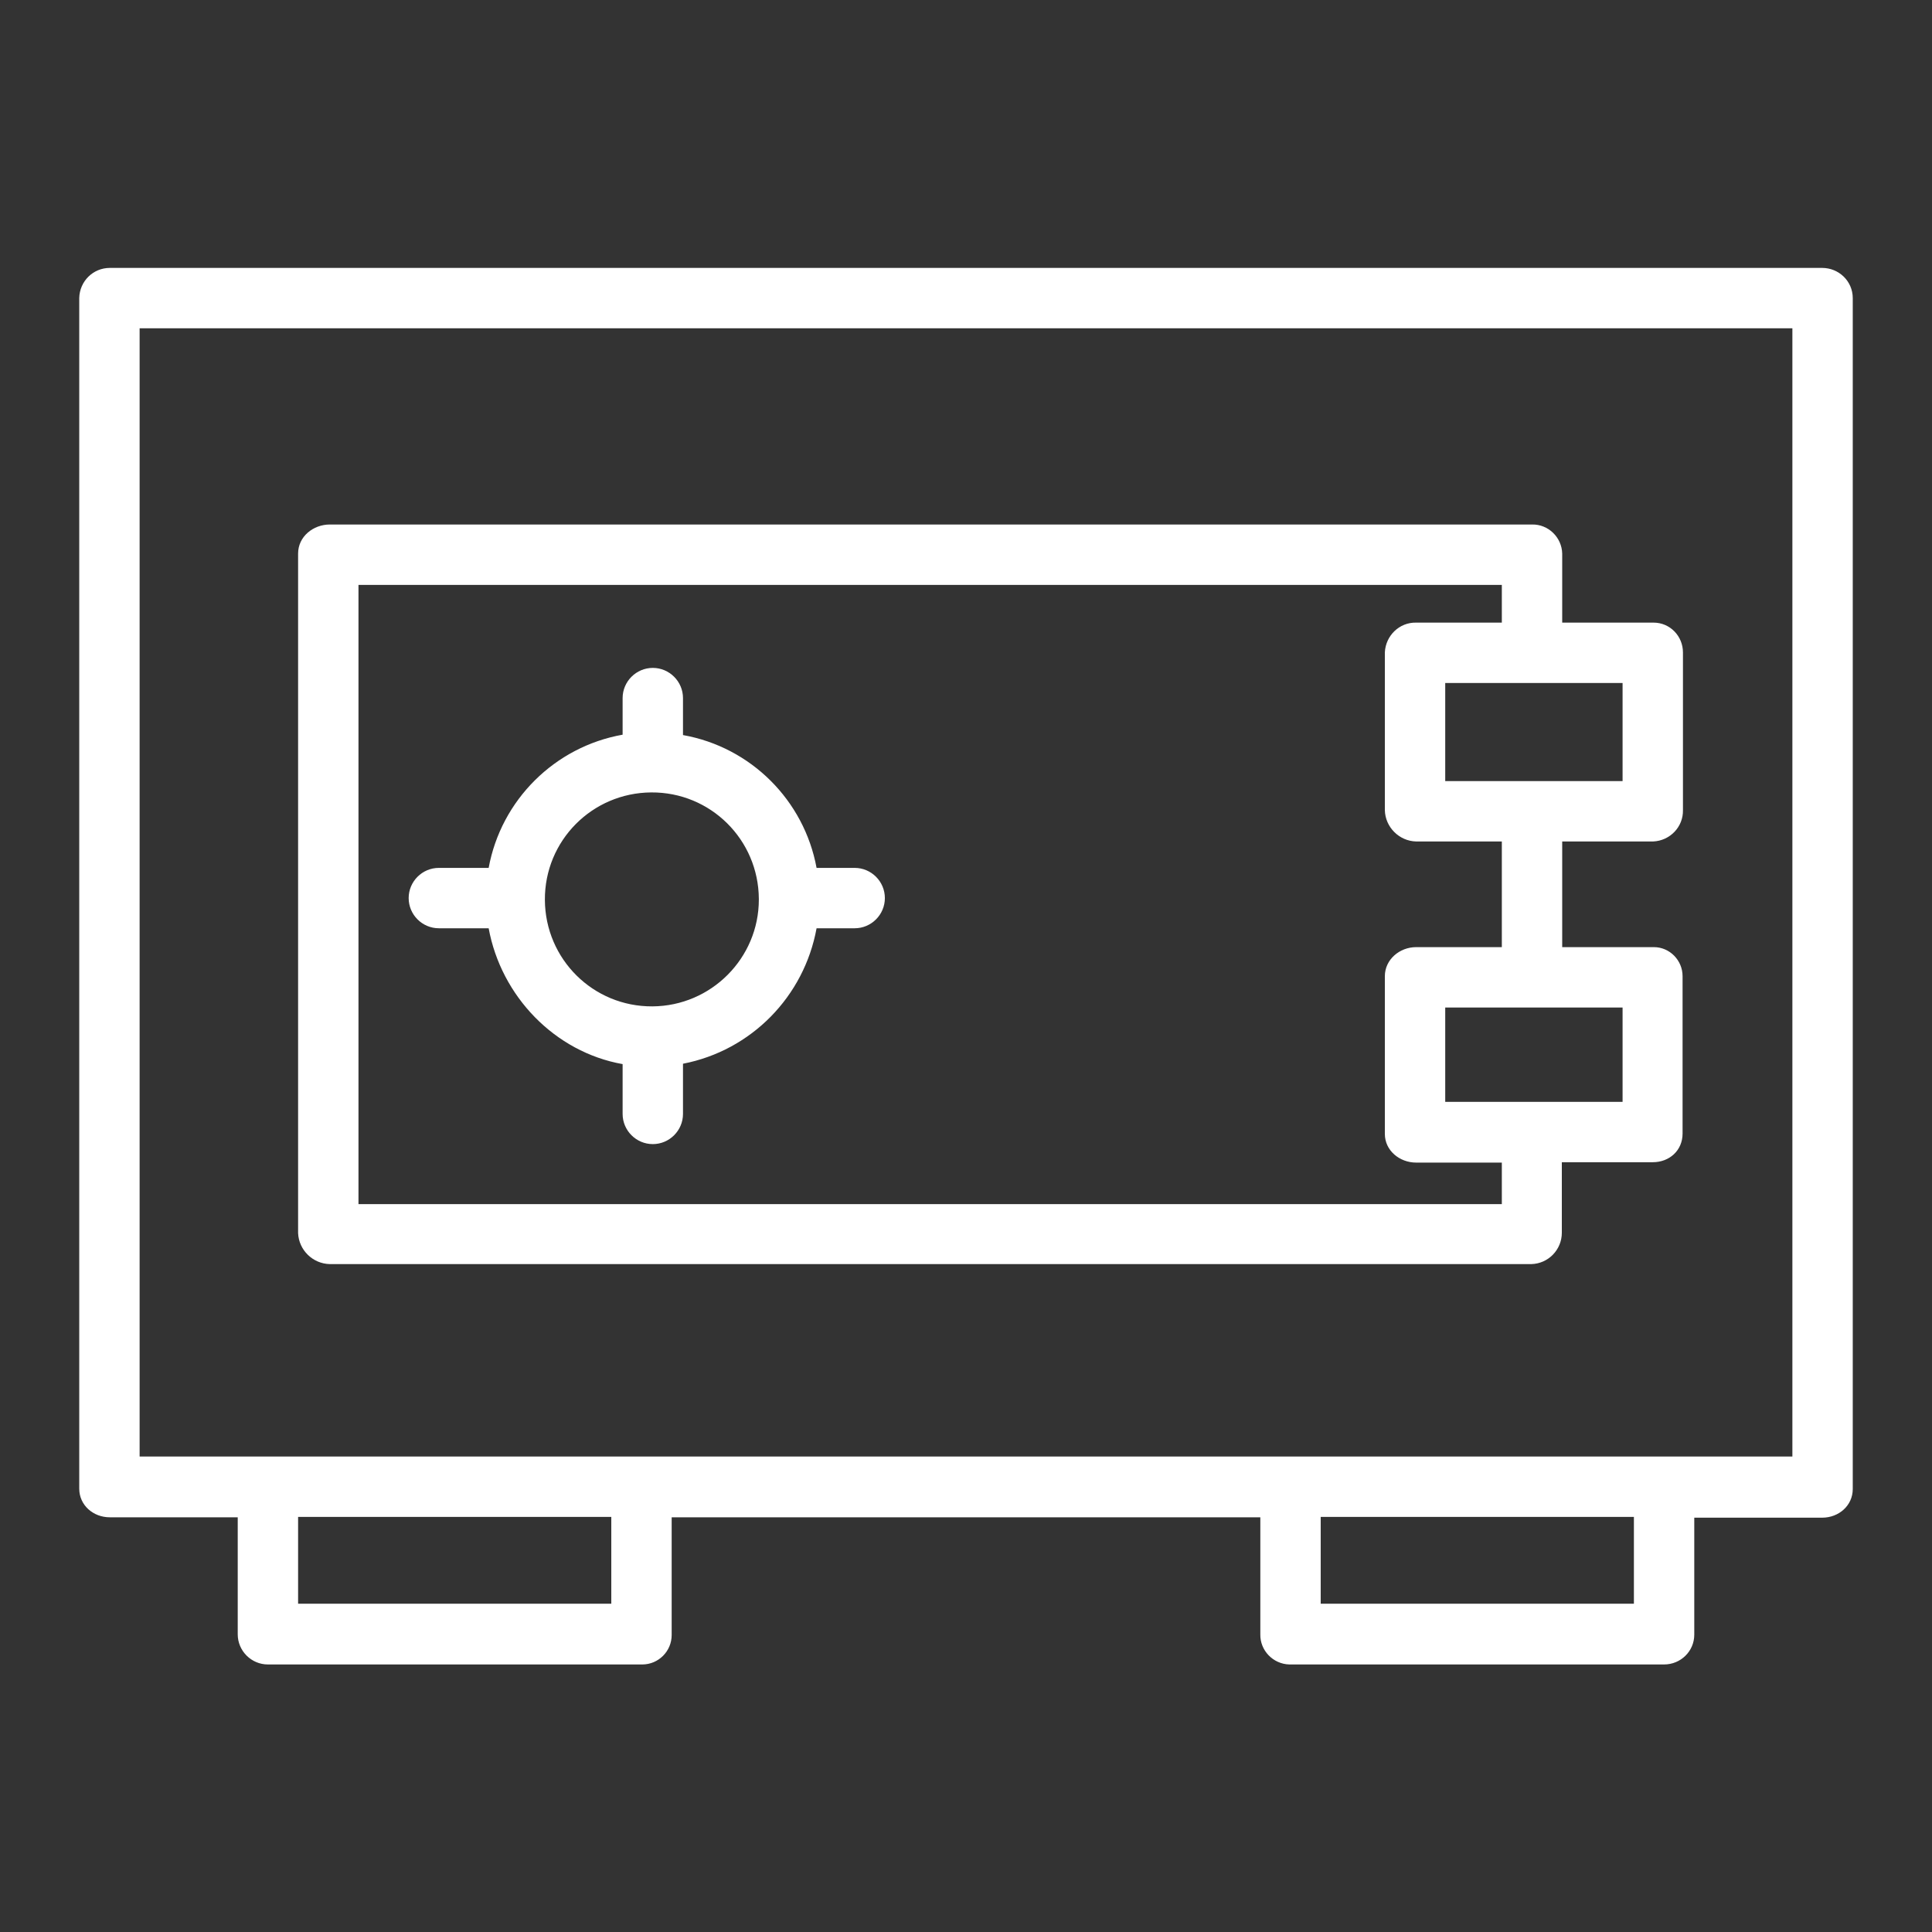
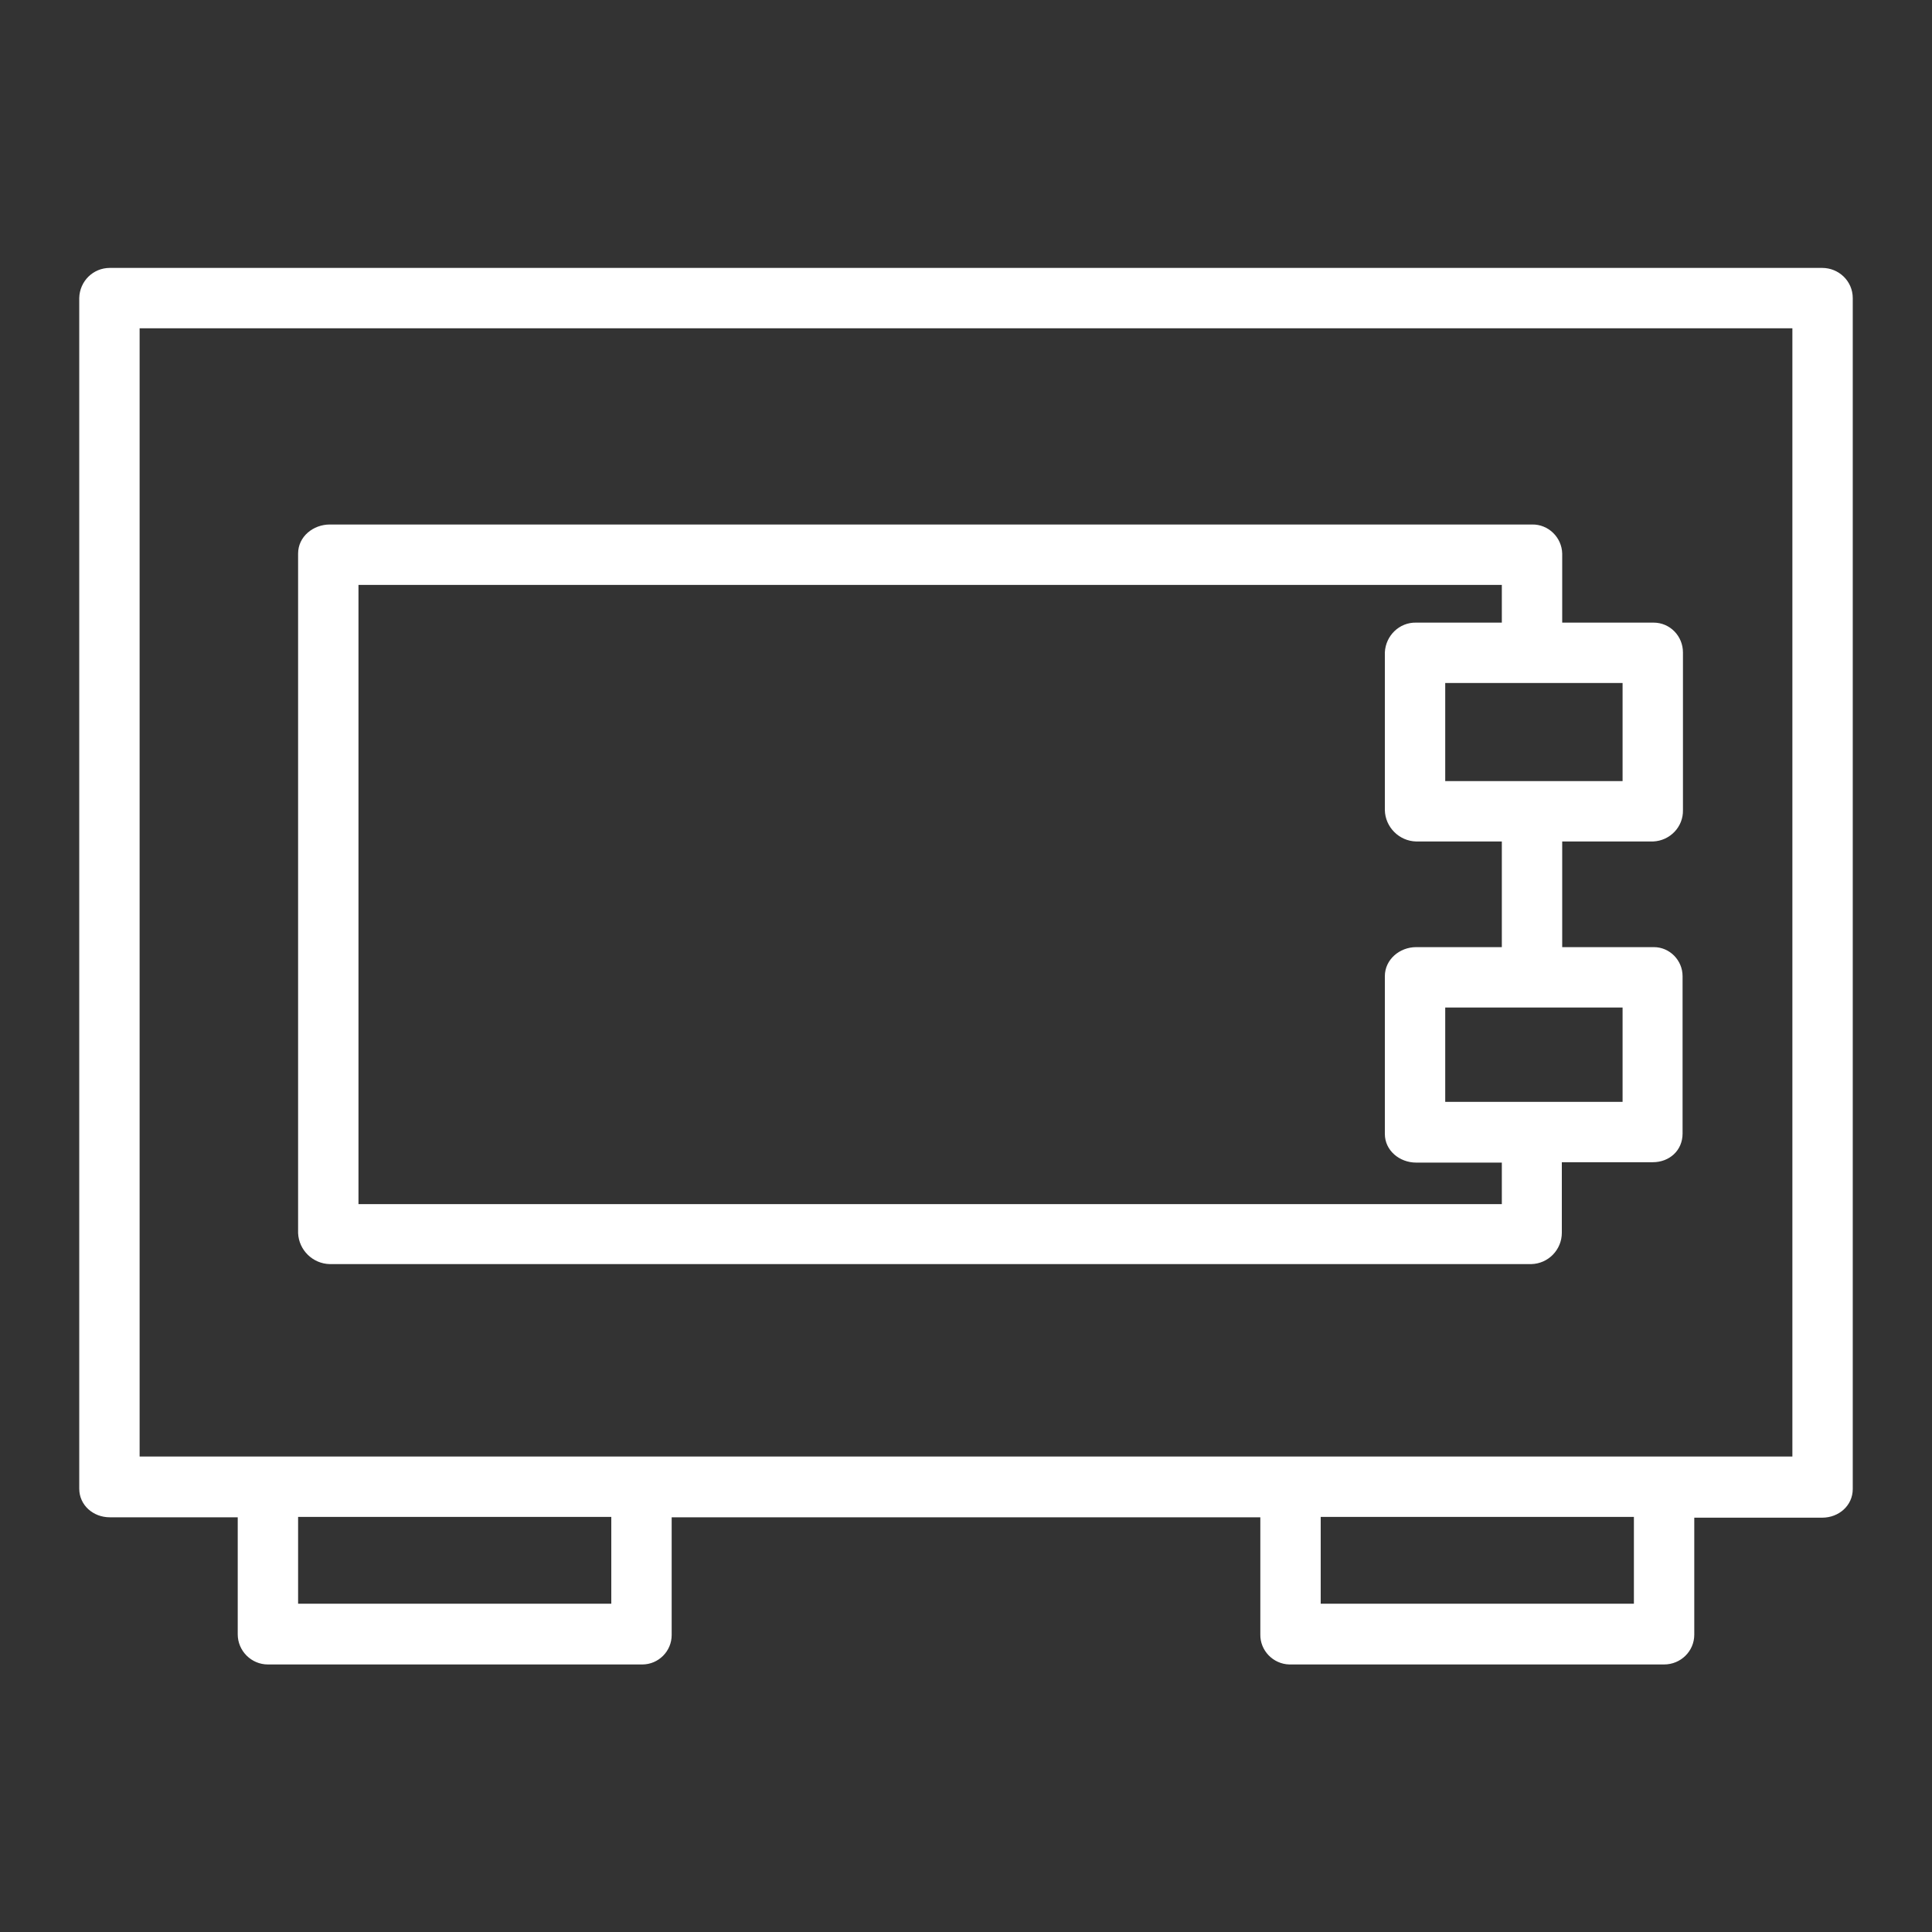
<svg xmlns="http://www.w3.org/2000/svg" version="1.1" id="Layer_1" x="0px" y="0px" viewBox="0 0 512 512" style="enable-background:new 0 0 512 512;" xml:space="preserve">
  <rect x="0" y="0" width="512" height="512" fill="#333333" stroke="none" />
  <style type="text/css">
	.st0{fill:#FFFFFF;}
</style>
  <title>Security</title>
  <path class="st0" d="M482.9,71H29.1c-4.4,0-8,3.5-8.1,8v315.5c0,4.4,3.7,7.6,8.1,7.6H63v31c0,4.4,3.6,8,8,8l0,0h99.2  c4.3,0,7.8-3.5,7.8-7.8c0-0.1,0-0.1,0-0.2v-31h156v31c-0.1,4.3,3.4,7.9,7.7,8c0.1,0,0.1,0,0.2,0H441c4.4,0,8-3.5,8-7.9l0,0v-31h33.9  c4.4,0,8.1-3.2,8.1-7.6V79C491,74.5,487.3,71,482.9,71z M162,425H79v-23h83V425z M433,425h-83v-23h83V425z M475,386H37V87h438V386z" />
  <path class="st0" d="M87.4,335h318.4c4.5-0.1,8.1-3.8,8.1-8.3V308H438c4.4,0,7.9-3.1,7.9-7.6v-41.7c0-4.2-3.4-7.7-7.6-7.7  c-0.1,0-0.2,0-0.3,0h-24v-28h24.1c4.5-0.2,8-3.9,7.9-8.3v-41.8c0-4.3-3.4-7.9-7.8-7.9h-0.1H414v-18.3c-0.1-4.3-3.7-7.8-8-7.7h-0.1  H87.4c-4.4,0-8.4,3.2-8.4,7.7v180.1C79.2,331.3,82.9,334.9,87.4,335z M430,292h-47v-25h47V292z M430,207h-47v-26h47V207z M95,155  h303v10h-22.7c-4.5-0.1-8.1,3.5-8.3,7.9v41.8c0.1,4.5,3.8,8.2,8.3,8.3H398v28h-22.7c-4.4,0-8.3,3.3-8.3,7.7v41.8  c0,4.4,3.9,7.6,8.3,7.6H398v11H95V155z" />
-   <path class="st0" d="M226.5,230h-10.1c-3.3-17.9-17.4-32-35.4-35.2V185c0-4.4-3.6-8-8-8s-8,3.6-8,8v9.7c-18,3.2-32.2,17.3-35.5,35.3  h-13.2c-4.4,0-8,3.6-8,8s3.6,8,8,8h13.2c3.3,18,17.5,32.8,35.5,36v13.2c0,4.4,3.6,8,8,8s8-3.6,8-8v-13.3  c18.1-3.5,32.1-17.8,35.4-35.9h10.1c4.4,0,8-3.6,8-8S230.9,230,226.5,230z M172.9,266.7c-15.7,0.1-28.4-12.5-28.5-28.2  s12.5-28.4,28.2-28.5s28.4,12.5,28.5,28.2c0,0.1,0,0.1,0,0.2C201.1,253.9,188.5,266.6,172.9,266.7z" />
</svg>